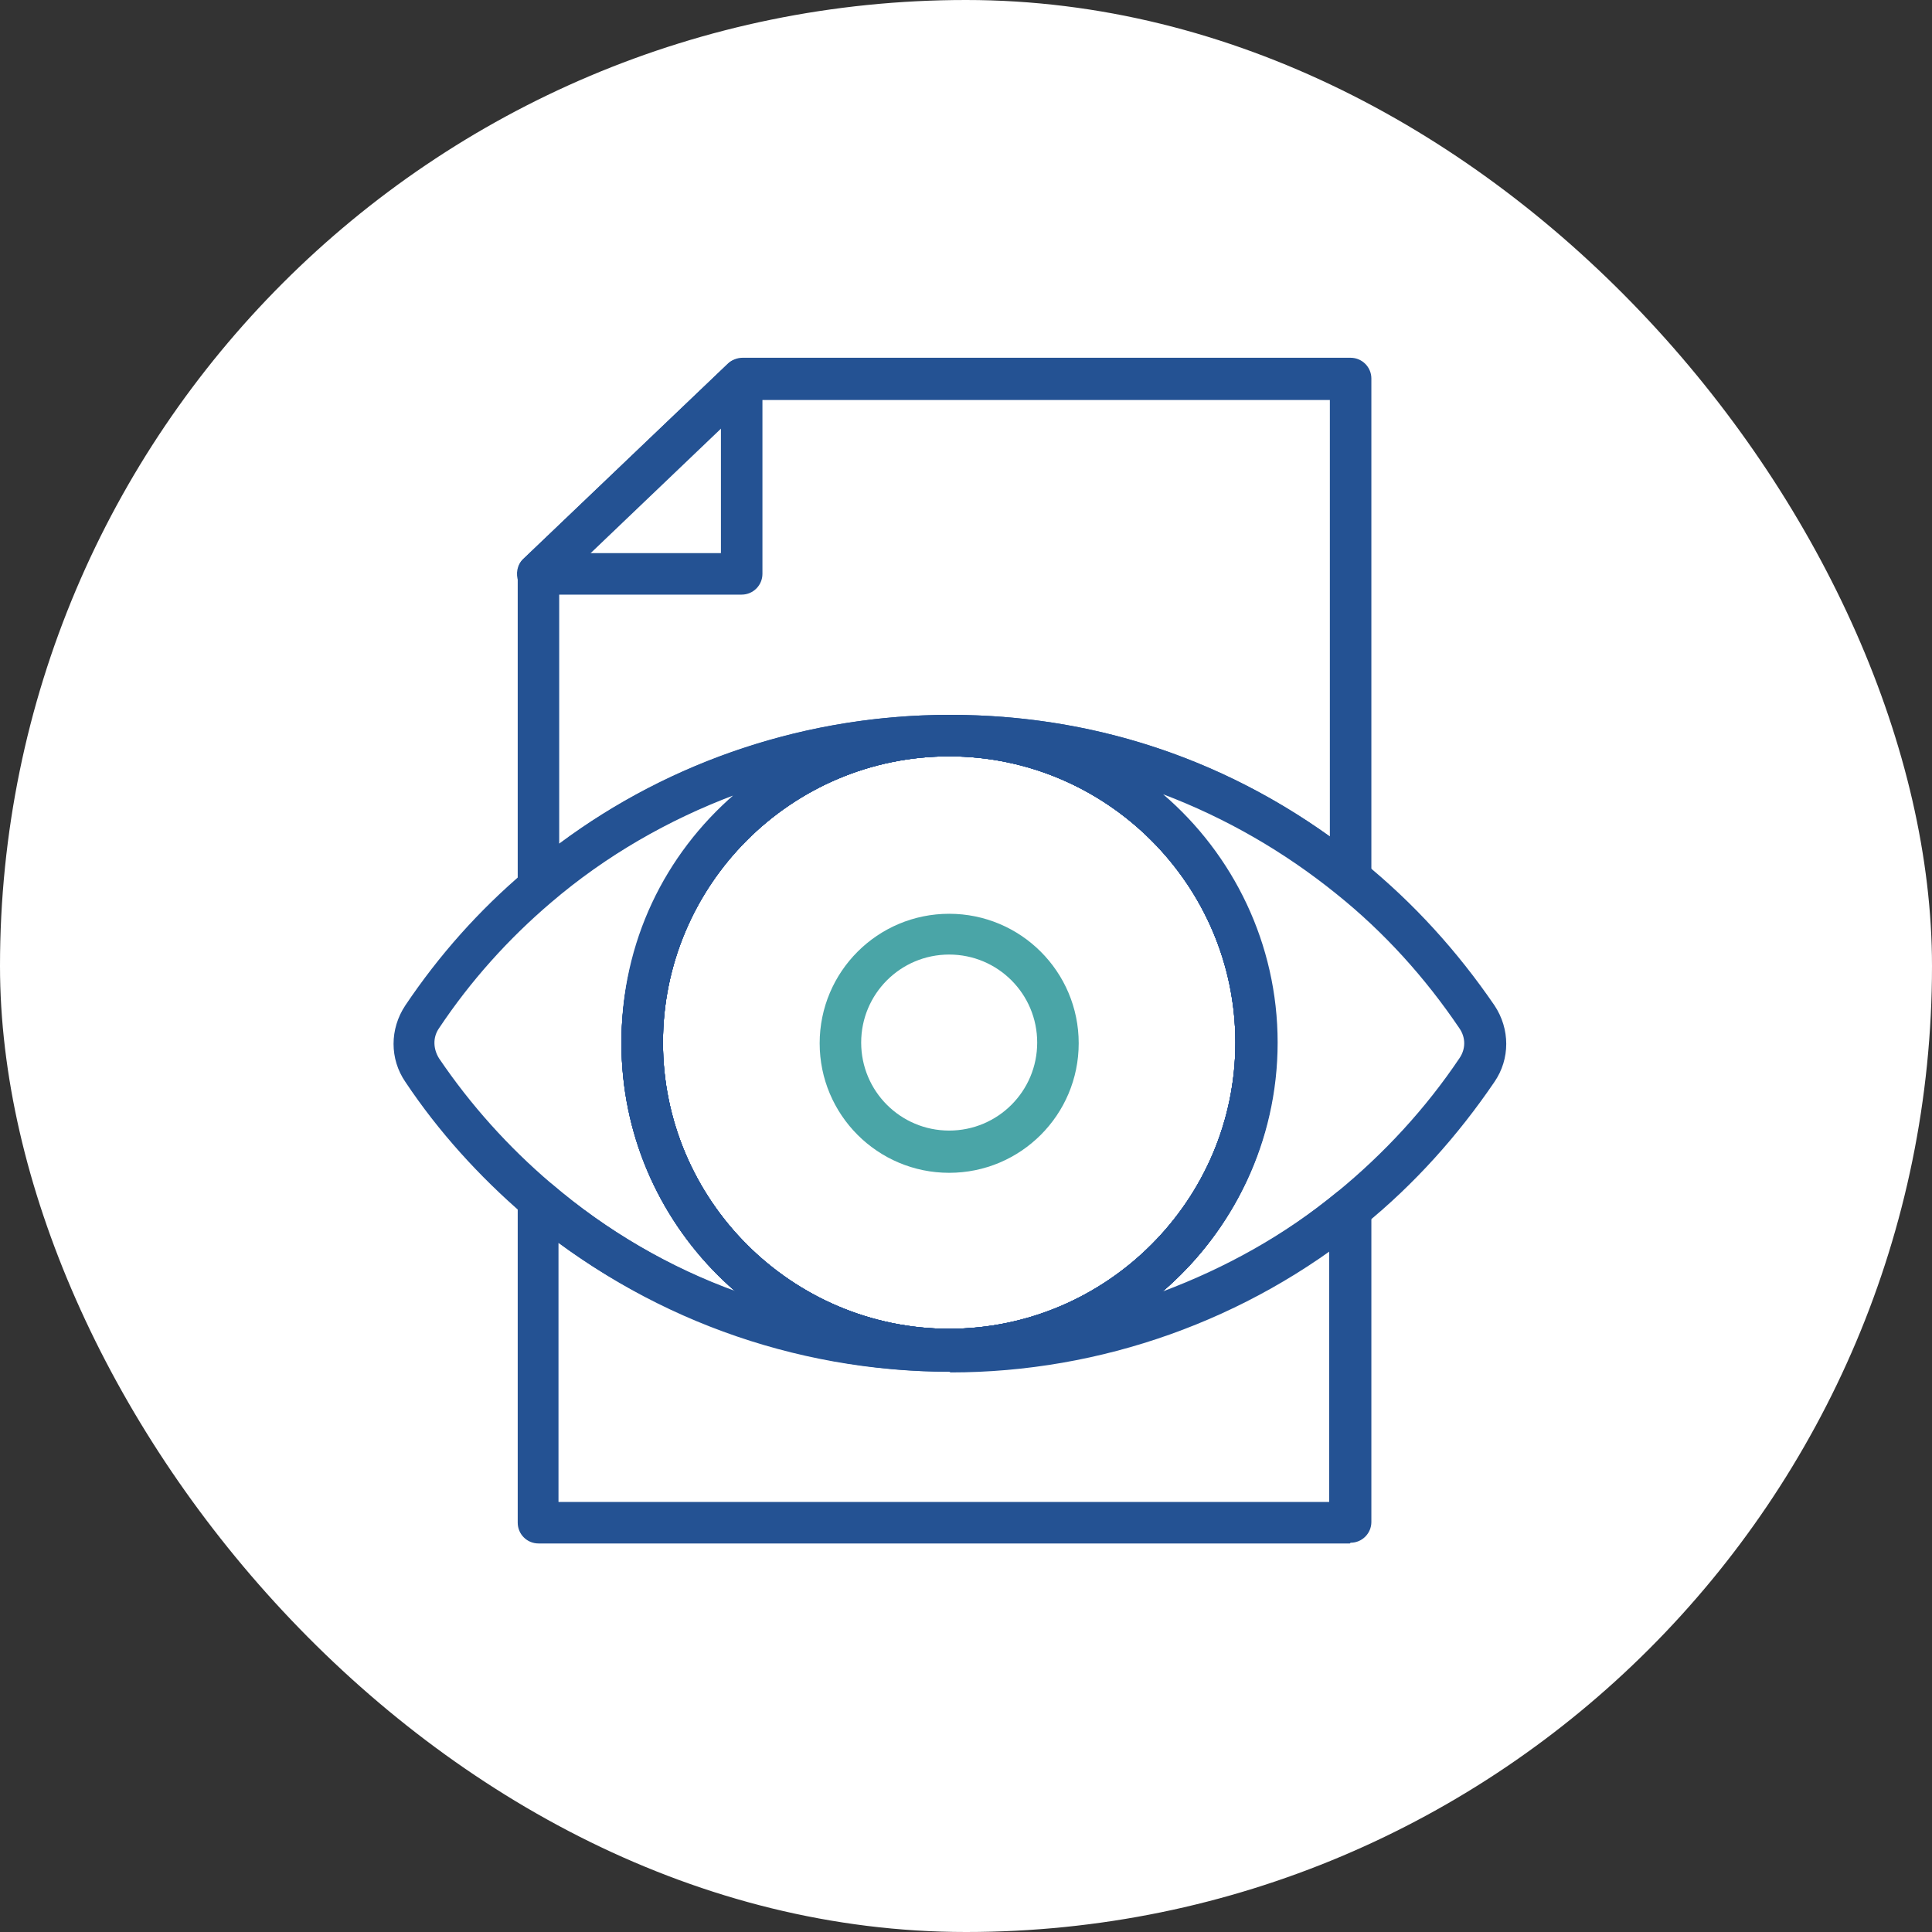
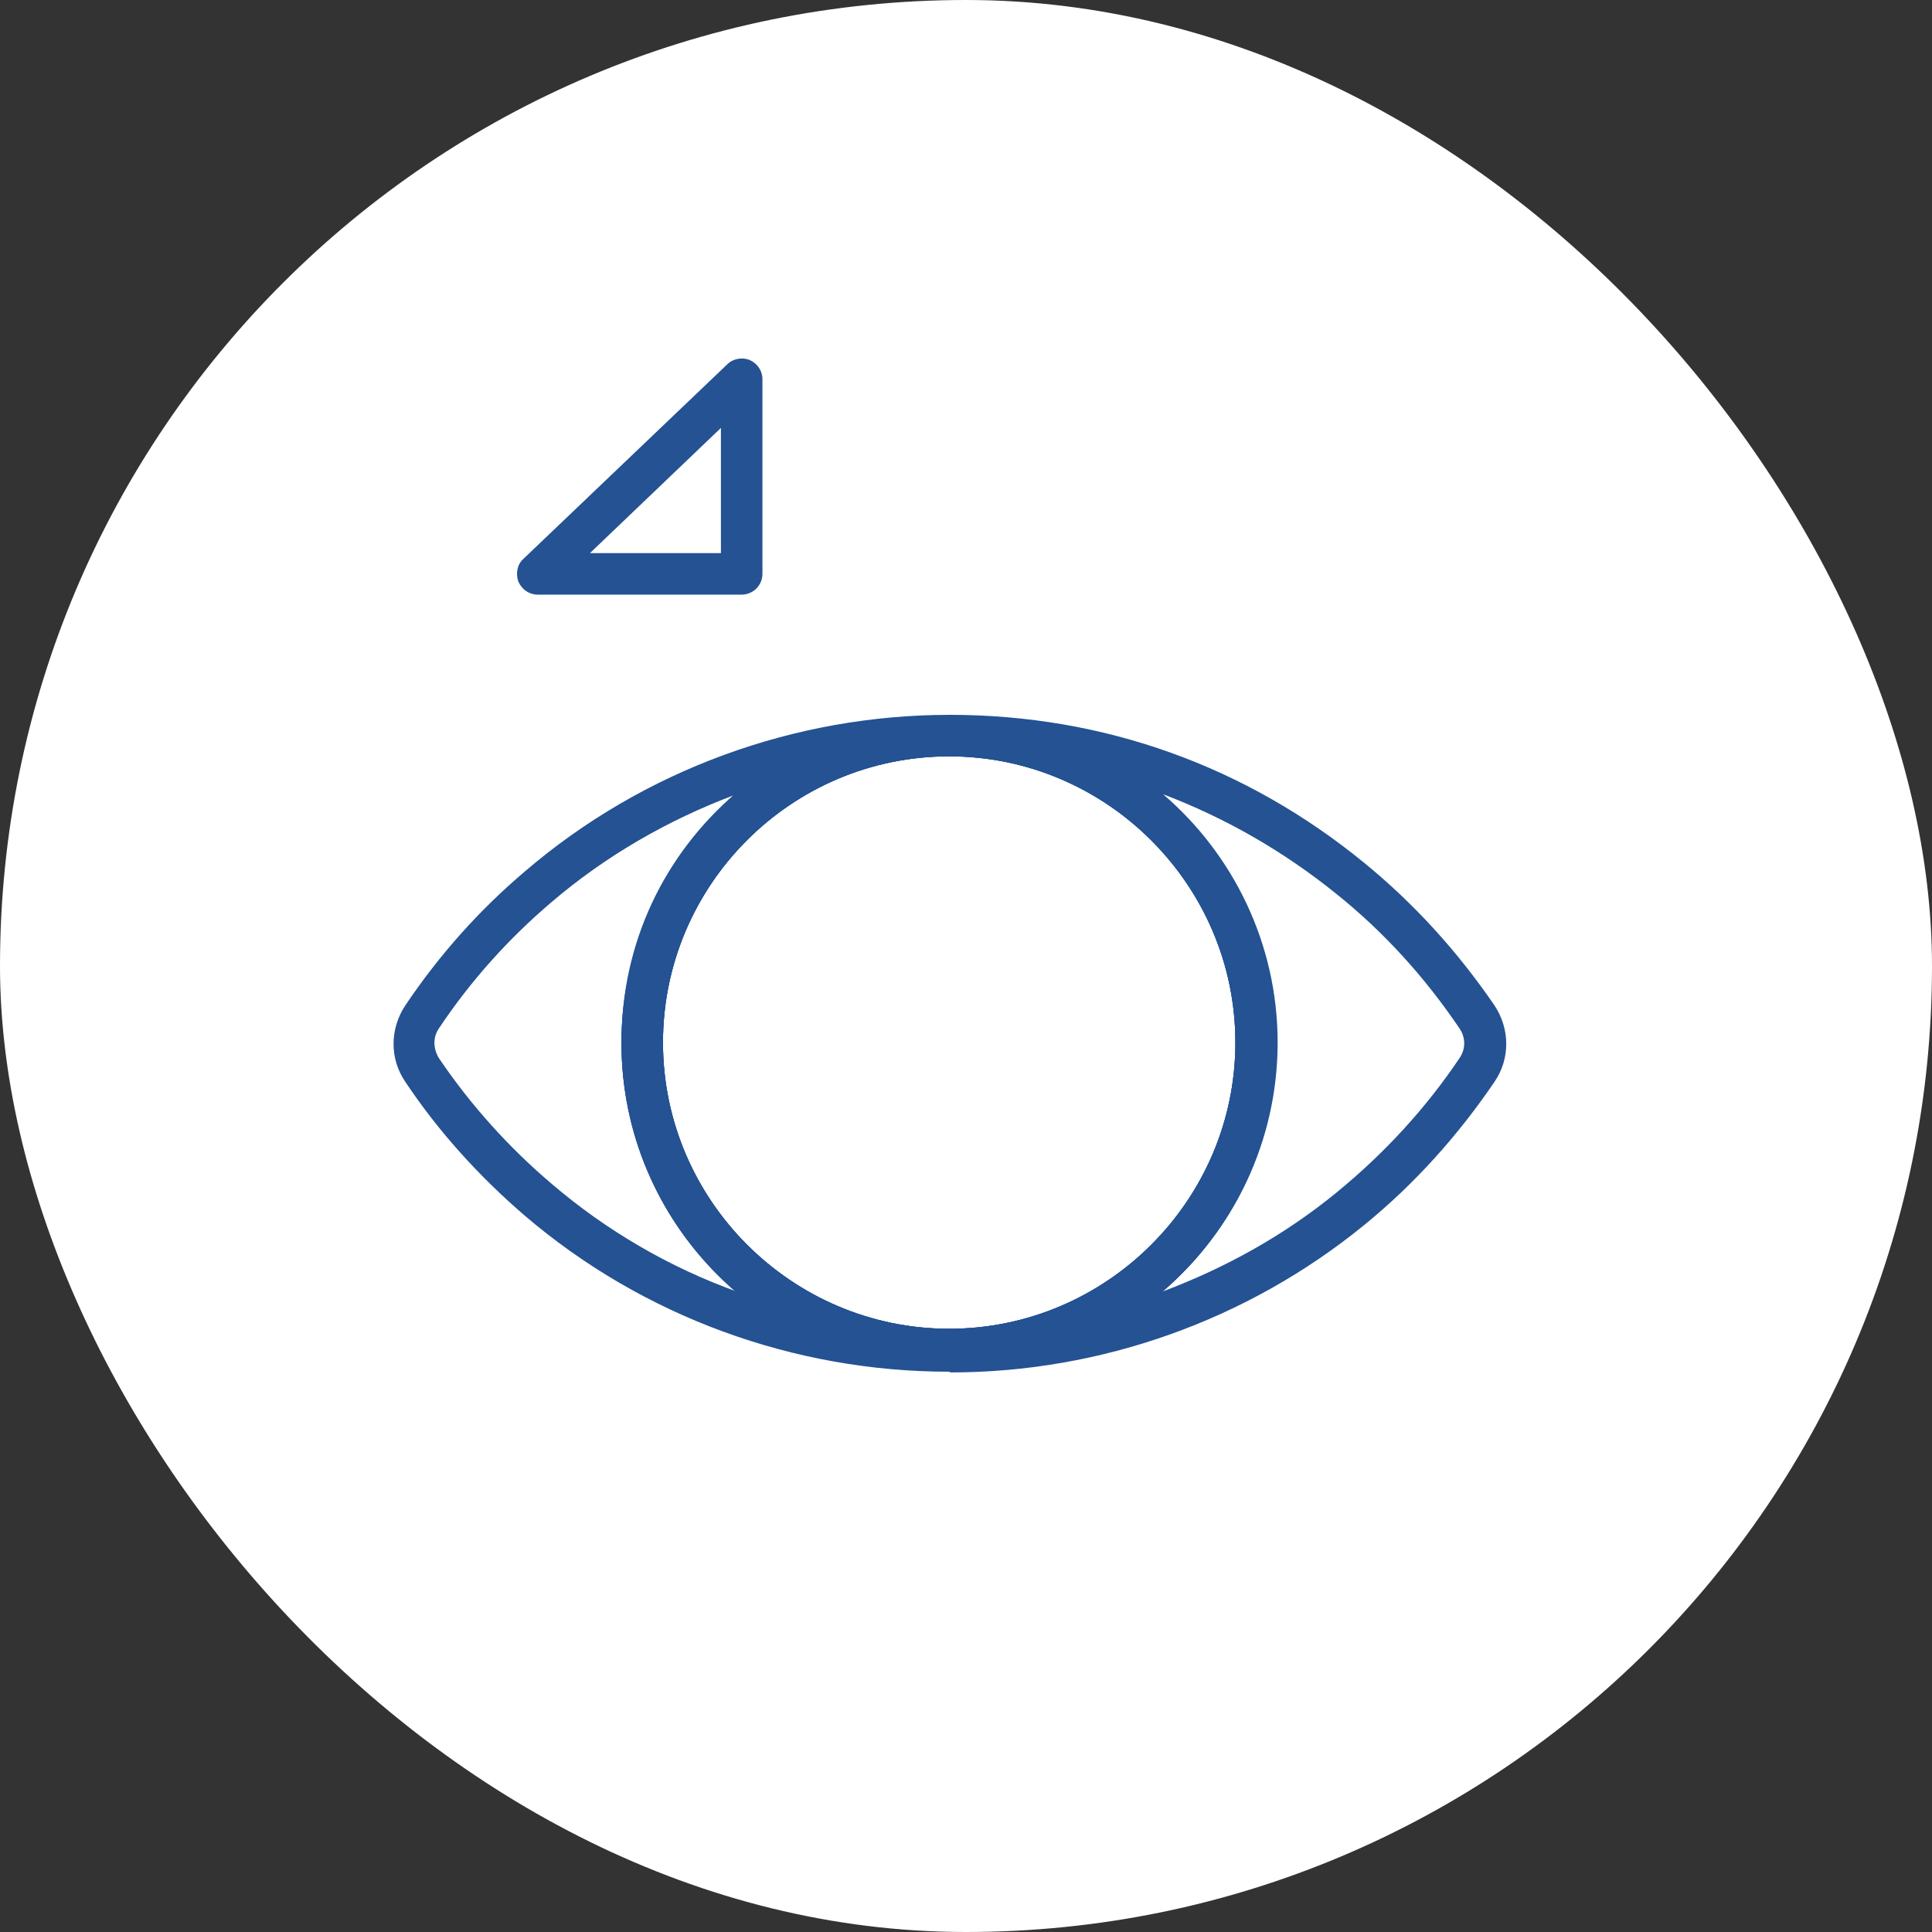
<svg xmlns="http://www.w3.org/2000/svg" width="66" height="66" viewBox="0 0 66 66" fill="none">
  <rect x="0" y="0" width="66" height="66" fill="#333333" stroke="none" />
  <rect width="66" height="66" rx="33" fill="white" />
  <path d="M32.426 46.836C26.241 46.836 21.23 41.8 21.23 35.64C21.23 29.48 26.266 24.444 32.426 24.444C38.586 24.444 43.621 29.48 43.621 35.64C43.621 41.8 38.586 46.836 32.426 46.836ZM32.426 25.838C27.023 25.838 22.648 30.238 22.648 35.615C22.648 40.993 27.048 45.393 32.426 45.393C37.803 45.393 42.203 40.993 42.203 35.615C42.203 30.238 37.803 25.838 32.426 25.838Z" fill="#245293" />
  <path d="M32.426 46.836C26.241 46.836 21.23 41.8 21.23 35.64C21.23 29.48 26.266 24.444 32.426 24.444C38.586 24.444 43.621 29.48 43.621 35.64C43.621 41.8 38.586 46.836 32.426 46.836ZM32.426 25.838C27.023 25.838 22.648 30.238 22.648 35.615C22.648 40.993 27.048 45.393 32.426 45.393C37.803 45.393 42.203 40.993 42.203 35.615C42.203 30.238 37.803 25.838 32.426 25.838Z" fill="#245293" />
-   <path d="M32.426 46.836C26.241 46.836 21.23 41.8 21.23 35.64C21.23 29.48 26.266 24.444 32.426 24.444C38.586 24.444 43.621 29.48 43.621 35.64C43.621 41.8 38.586 46.836 32.426 46.836ZM32.426 25.838C27.023 25.838 22.648 30.238 22.648 35.615C22.648 40.993 27.048 45.393 32.426 45.393C37.803 45.393 42.203 40.993 42.203 35.615C42.203 30.238 37.803 25.838 32.426 25.838Z" fill="#245293" />
-   <path d="M32.425 40.065C29.981 40.065 28.001 38.084 28.001 35.64C28.001 33.196 29.981 31.216 32.425 31.216C34.87 31.216 36.85 33.196 36.85 35.64C36.85 38.084 34.87 40.065 32.425 40.065ZM32.425 32.609C30.763 32.609 29.419 33.953 29.419 35.616C29.419 37.278 30.763 38.622 32.425 38.622C34.088 38.622 35.432 37.278 35.432 35.616C35.432 33.953 34.088 32.609 32.425 32.609Z" fill="#4AA5A7" />
  <path d="M32.426 46.86C27.121 46.86 21.963 44.978 17.93 41.531C16.366 40.187 14.972 38.647 13.848 36.96C13.31 36.178 13.31 35.151 13.848 34.344C14.997 32.633 16.366 31.093 17.954 29.749C21.988 26.302 27.146 24.42 32.45 24.42C37.755 24.42 42.594 26.204 46.579 29.456C48.29 30.849 49.781 32.487 51.052 34.344C51.59 35.151 51.59 36.178 51.052 36.96C49.806 38.793 48.315 40.456 46.603 41.849C42.619 45.1 37.608 46.884 32.474 46.884L32.426 46.86ZM32.426 25.838C27.023 25.838 22.648 30.238 22.648 35.615C22.648 40.993 27.048 45.393 32.426 45.393C37.803 45.393 42.203 40.993 42.203 35.615C42.203 30.238 37.803 25.838 32.426 25.838ZM25.092 27.158C22.819 28.013 20.692 29.235 18.834 30.824C17.368 32.071 16.072 33.513 14.997 35.127C14.777 35.444 14.801 35.836 14.997 36.153C16.072 37.742 17.368 39.184 18.834 40.431C20.717 42.044 22.868 43.291 25.166 44.122C22.77 42.069 21.23 39.013 21.23 35.591C21.23 32.169 22.721 29.187 25.092 27.133V27.158ZM39.734 27.133C42.13 29.187 43.646 32.242 43.646 35.615C43.646 38.989 42.13 42.069 39.71 44.122C41.861 43.316 43.89 42.191 45.675 40.724C47.288 39.404 48.706 37.864 49.855 36.153C50.075 35.836 50.075 35.444 49.855 35.127C48.681 33.391 47.288 31.851 45.675 30.555C43.866 29.089 41.861 27.94 39.734 27.133Z" fill="#245293" />
-   <path d="M32.426 46.836C26.241 46.836 21.23 41.8 21.23 35.64C21.23 29.48 26.266 24.444 32.426 24.444C38.586 24.444 43.621 29.48 43.621 35.64C43.621 41.8 38.586 46.836 32.426 46.836ZM32.426 25.838C27.023 25.838 22.648 30.238 22.648 35.615C22.648 40.993 27.048 45.393 32.426 45.393C37.803 45.393 42.203 40.993 42.203 35.615C42.203 30.238 37.803 25.838 32.426 25.838Z" fill="#245293" />
-   <path d="M18.395 30.995C18.395 30.995 18.199 30.995 18.101 30.922C17.857 30.8 17.686 30.555 17.686 30.287V19.58C17.686 19.384 17.759 19.189 17.906 19.067L24.872 12.418C24.994 12.296 25.19 12.222 25.361 12.222H46.139C46.53 12.222 46.848 12.54 46.848 12.931V29.969C46.848 30.238 46.701 30.482 46.432 30.604C46.188 30.727 45.895 30.678 45.675 30.507C41.886 27.427 37.315 25.789 32.45 25.789C27.586 25.789 22.648 27.573 18.859 30.776C18.737 30.898 18.566 30.947 18.395 30.947V30.995ZM19.103 19.898V28.82C22.941 25.96 27.61 24.42 32.45 24.42C37.29 24.42 41.666 25.887 45.43 28.576V13.664H25.654L19.128 19.898H19.103Z" fill="#245293" />
-   <path d="M46.114 52.727H18.395C18.003 52.727 17.686 52.409 17.686 52.018V40.993C17.686 40.724 17.857 40.456 18.101 40.358C18.346 40.236 18.639 40.284 18.859 40.455C22.648 43.682 27.463 45.442 32.45 45.442C37.437 45.442 41.959 43.78 45.675 40.724C45.895 40.553 46.188 40.529 46.432 40.627C46.677 40.749 46.848 40.993 46.848 41.262V51.993C46.848 52.384 46.53 52.702 46.139 52.702L46.114 52.727ZM19.103 51.309H45.406V42.704C41.641 45.393 37.07 46.86 32.426 46.86C27.781 46.86 22.941 45.295 19.079 42.46V51.309H19.103Z" fill="#245293" />
  <path d="M25.337 20.313H18.37C18.077 20.313 17.832 20.142 17.71 19.873C17.612 19.604 17.661 19.287 17.881 19.091L24.848 12.442C25.043 12.247 25.361 12.198 25.606 12.296C25.875 12.418 26.046 12.662 26.046 12.955V19.604C26.046 19.995 25.728 20.313 25.337 20.313ZM20.154 18.895H24.628V14.618L20.154 18.895Z" fill="#245293" />
</svg>